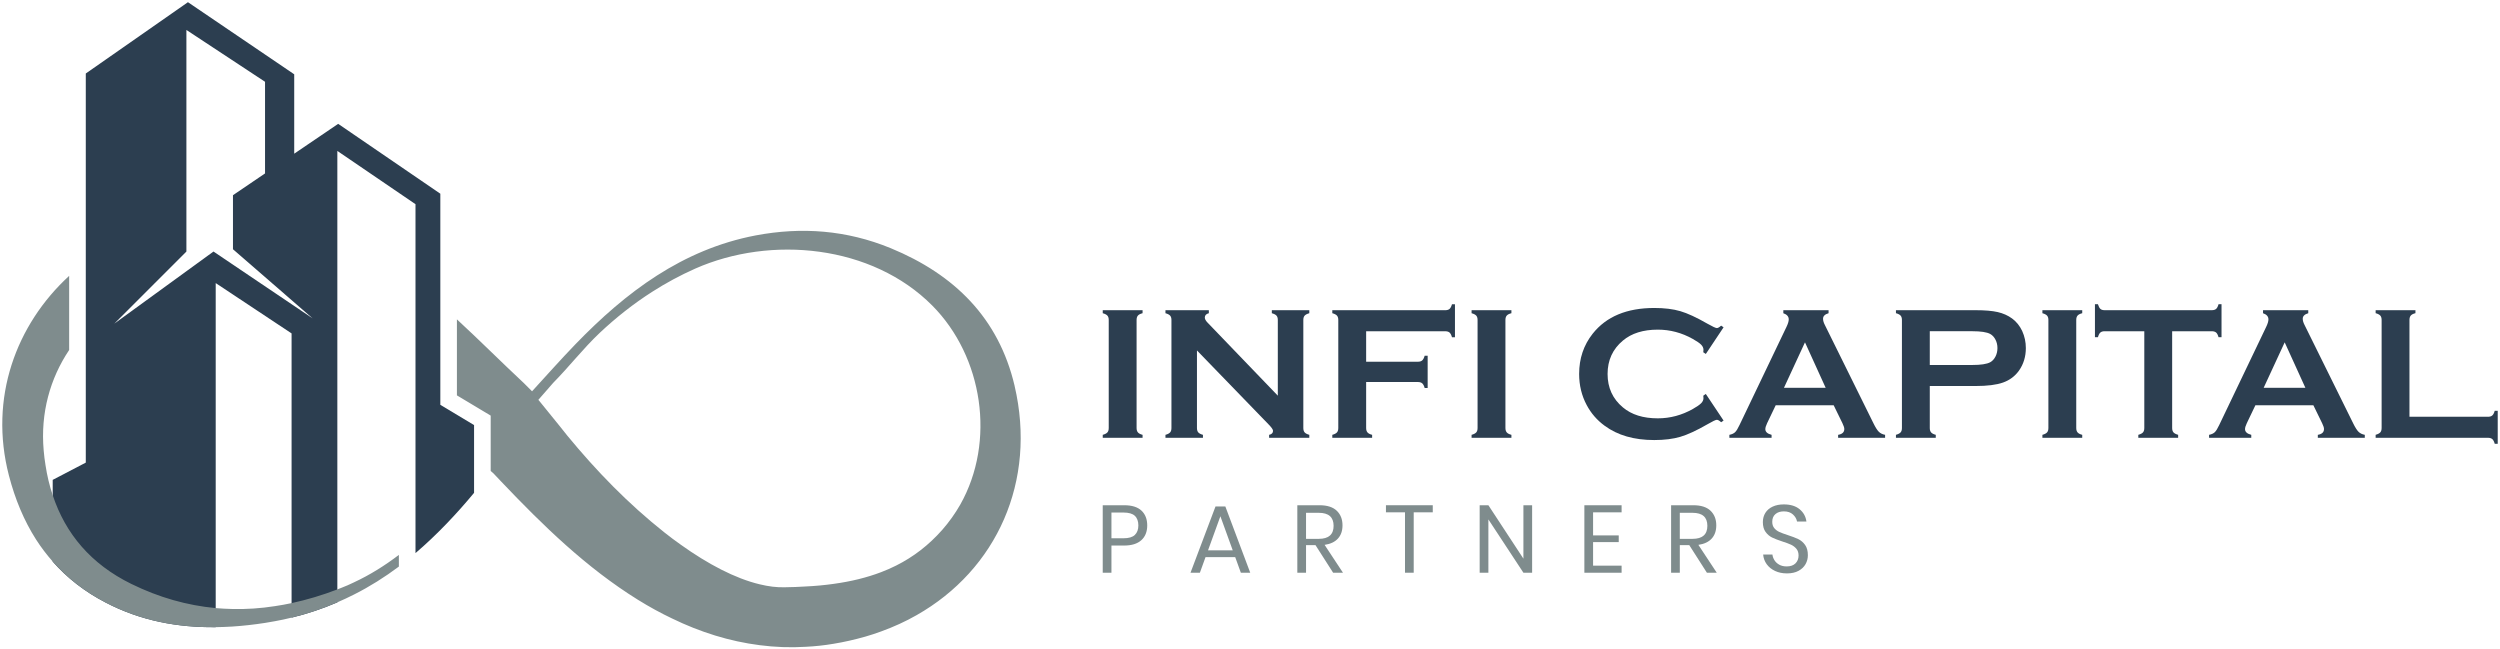
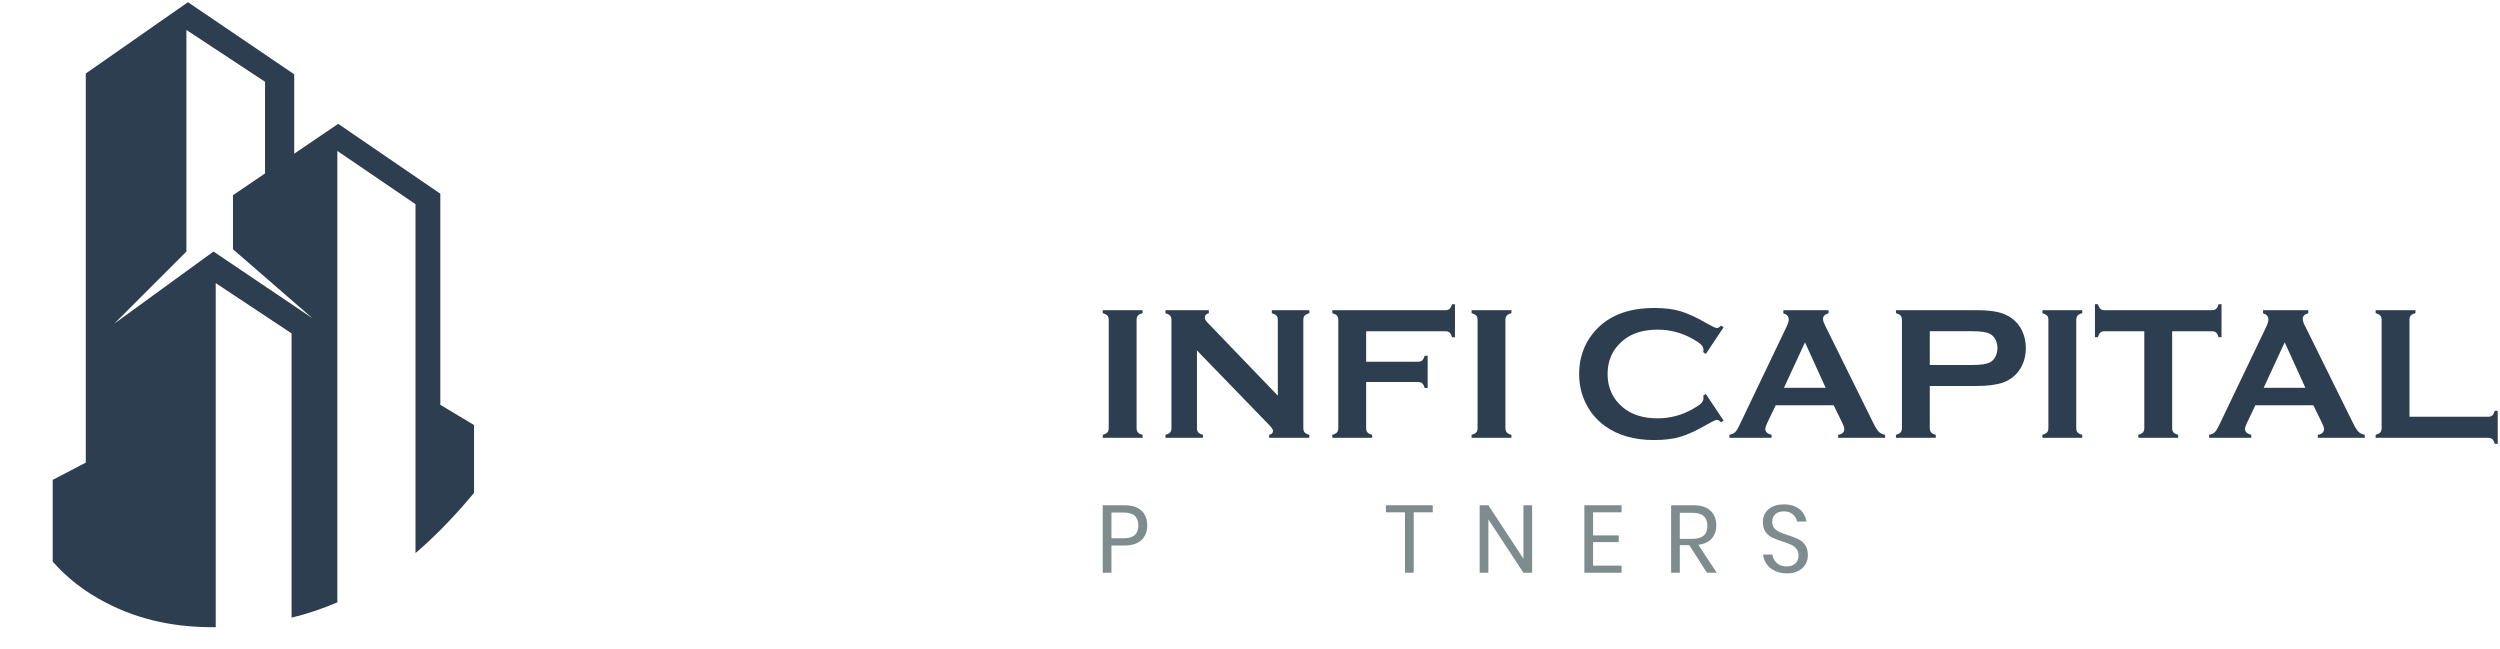
<svg xmlns="http://www.w3.org/2000/svg" id="Layer_1" data-name="Layer 1" viewBox="0 0 1620.82 421.04">
  <defs>
    <style>
      .cls-1 {
        fill: #7f8c8d;
      }

      .cls-1, .cls-2 {
        stroke-width: 0px;
      }

      .cls-2 {
        fill: #2c3e50;
      }
    </style>
  </defs>
  <g>
    <g>
      <path class="cls-2" d="M718.82,277.48v-70.05c0-1.21-.28-2.14-.85-2.79-.57-.65-1.58-1.17-3.03-1.57v-1.94h25.82v1.94c-1.45.36-2.46.88-3.03,1.54-.57.67-.85,1.61-.85,2.82v70.05c0,1.25.29,2.21.88,2.88.58.67,1.58,1.18,3,1.55v1.94h-25.82v-1.94c1.45-.4,2.46-.93,3.03-1.58.57-.65.85-1.6.85-2.85Z" />
      <path class="cls-2" d="M776.02,227.18v50.3c0,1.25.28,2.2.85,2.85.57.65,1.58,1.17,3.03,1.58v1.94h-24.3v-1.94c1.45-.4,2.46-.93,3.03-1.58.57-.65.85-1.6.85-2.85v-70.05c0-1.21-.28-2.14-.85-2.79-.57-.65-1.58-1.17-3.03-1.57v-1.94h28.12v1.94c-1.74.44-2.61,1.37-2.61,2.79,0,.97.57,2.04,1.7,3.21l45.63,47.45v-49.09c0-1.21-.28-2.14-.85-2.79-.57-.65-1.58-1.17-3.03-1.57v-1.94h24.3v1.94c-1.45.4-2.46.93-3.03,1.57-.57.65-.85,1.58-.85,2.79v70.05c0,1.25.28,2.2.85,2.85.57.65,1.58,1.17,3.03,1.58v1.94h-26.06v-1.94c1.7-.36,2.54-1.23,2.54-2.61,0-.81-.99-2.22-2.97-4.24l-46.36-47.87Z" />
      <path class="cls-2" d="M885.71,247.66v29.82c0,1.25.29,2.21.88,2.88.58.67,1.58,1.18,3,1.55v1.94h-25.82v-1.94c1.45-.4,2.46-.93,3.03-1.58.57-.65.85-1.6.85-2.85v-70c0-1.25-.28-2.2-.85-2.85-.57-.65-1.58-1.17-3.03-1.57v-1.94h73.21c1.21,0,2.14-.28,2.79-.83.65-.56,1.17-1.57,1.58-3.04h1.94v21.39h-1.94c-.4-1.48-.93-2.49-1.58-3.05-.65-.55-1.58-.83-2.79-.83h-51.27v19.76h33.51c1.25,0,2.2-.29,2.85-.86.64-.58,1.17-1.58,1.58-3.02h1.94v20.91h-1.94c-.4-1.44-.93-2.44-1.58-3.02-.65-.57-1.6-.86-2.85-.86h-33.51Z" />
      <path class="cls-2" d="M957.95,277.48v-70.05c0-1.21-.28-2.14-.85-2.79-.57-.65-1.58-1.17-3.03-1.57v-1.94h25.82v1.94c-1.45.36-2.46.88-3.03,1.54-.57.67-.85,1.61-.85,2.82v70.05c0,1.25.29,2.21.88,2.88.58.67,1.58,1.18,3,1.55v1.94h-25.82v-1.94c1.45-.4,2.46-.93,3.03-1.58.57-.65.85-1.6.85-2.85Z" />
      <path class="cls-2" d="M1105.93,255.42l11.51,17.24-1.58,1.09c-1.13-1.05-2.06-1.58-2.79-1.58s-2.77.97-6.12,2.92c-6.95,4.01-12.8,6.71-17.54,8.11-4.75,1.4-10.39,2.1-16.94,2.1-13.05,0-23.76-3.09-32.12-9.27-4.93-3.59-8.81-8.06-11.64-13.39-3.27-6.1-4.91-12.83-4.91-20.18,0-10.02,2.93-18.73,8.79-26.12,8.81-11.11,22.12-16.67,39.94-16.67,6.54,0,12.16.69,16.85,2.06,4.69,1.37,10.54,4.08,17.57,8.12,3.35,1.9,5.39,2.85,6.12,2.85s1.66-.53,2.79-1.58l1.58,1.09-11.51,17.27-1.64-1.09c.08-.64.12-1.19.12-1.63,0-1.16-.51-2.26-1.51-3.29-1.01-1.03-2.81-2.26-5.39-3.71-7.15-4.02-14.73-6.04-22.73-6.04-9.45,0-16.99,2.36-22.6,7.08-6.63,5.53-9.94,12.75-9.94,21.67s3.31,16.14,9.94,21.67c5.62,4.72,13.15,7.08,22.6,7.08,8,0,15.57-2.02,22.73-6.06,2.58-1.45,4.38-2.7,5.39-3.73,1.01-1.03,1.51-2.13,1.51-3.3,0-.44-.04-.97-.12-1.58l1.64-1.15Z" />
      <path class="cls-2" d="M1188.83,262.75h-37.6l-5.57,11.64c-.77,1.62-1.15,2.89-1.15,3.82,0,1.78,1.35,3.01,4.05,3.7v1.94h-27.36v-1.94c1.62-.32,2.85-.89,3.7-1.7.85-.81,1.82-2.38,2.91-4.72l30.42-63.57c.97-2.02,1.46-3.63,1.46-4.85,0-1.86-1.17-3.19-3.51-4v-1.94h29.33v1.94c-2.38.69-3.58,1.88-3.58,3.57,0,1.17.38,2.51,1.15,4l31.51,63.75c1.33,2.71,2.5,4.56,3.51,5.55s2.36,1.65,4.06,1.97v1.94h-30.45v-1.94c2.67-.44,4.01-1.7,4.01-3.76,0-.85-.4-2.1-1.21-3.76l-5.68-11.64ZM1183.63,251.42l-13.41-29.47-13.63,29.47h27.04Z" />
      <path class="cls-2" d="M1251.13,250.26v27.27c0,1.21.29,2.15.88,2.82.58.67,1.58,1.18,3,1.55v1.94h-25.82v-1.94c1.45-.4,2.46-.93,3.03-1.58.57-.65.85-1.58.85-2.79v-70.06c0-1.25-.28-2.2-.85-2.85-.57-.65-1.58-1.17-3.03-1.57v-1.94h51.63c6.02,0,10.8.4,14.33,1.21,3.53.81,6.66,2.2,9.36,4.18,2.79,2.06,4.97,4.77,6.54,8.12,1.58,3.48,2.36,7.15,2.36,11.03,0,5.58-1.5,10.47-4.48,14.67-2.59,3.6-6.01,6.15-10.27,7.67-4.26,1.52-10.21,2.27-17.85,2.27h-29.69ZM1251.13,236.63h27.57c5.49,0,9.35-.58,11.58-1.76,1.41-.77,2.55-1.99,3.42-3.67.87-1.68,1.3-3.53,1.3-5.55s-.43-3.81-1.3-5.48c-.87-1.68-2.01-2.9-3.42-3.67-2.18-1.17-6.04-1.76-11.58-1.76h-27.57v21.88Z" />
      <path class="cls-2" d="M1328.03,277.48v-70.05c0-1.21-.28-2.14-.85-2.79-.57-.65-1.58-1.17-3.03-1.57v-1.94h25.82v1.94c-1.45.36-2.46.88-3.03,1.54-.57.67-.85,1.61-.85,2.82v70.05c0,1.25.29,2.21.88,2.88.58.67,1.58,1.18,3,1.55v1.94h-25.82v-1.94c1.45-.4,2.46-.93,3.03-1.58.57-.65.85-1.6.85-2.85Z" />
      <path class="cls-2" d="M1408.27,214.75v62.72c0,1.25.28,2.2.85,2.85.57.65,1.58,1.17,3.03,1.58v1.94h-25.82v-1.94c1.45-.4,2.46-.93,3.03-1.58.57-.65.85-1.6.85-2.85v-62.72h-25.69c-1.21,0-2.14.28-2.79.83-.65.56-1.17,1.57-1.58,3.05h-1.94v-21.39h1.94c.44,1.47.98,2.49,1.61,3.04.63.56,1.54.83,2.76.83h69.39c1.25,0,2.2-.28,2.85-.83.65-.56,1.17-1.57,1.58-3.04h1.94v21.39h-1.94c-.4-1.48-.93-2.49-1.58-3.05-.65-.55-1.6-.83-2.85-.83h-25.63Z" />
      <path class="cls-2" d="M1499.83,262.75h-37.6l-5.57,11.64c-.77,1.62-1.15,2.89-1.15,3.82,0,1.78,1.35,3.01,4.05,3.7v1.94h-27.36v-1.94c1.62-.32,2.85-.89,3.7-1.7.85-.81,1.82-2.38,2.91-4.72l30.42-63.57c.97-2.02,1.46-3.63,1.46-4.85,0-1.86-1.17-3.19-3.51-4v-1.94h29.33v1.94c-2.38.69-3.58,1.88-3.58,3.57,0,1.17.38,2.51,1.15,4l31.51,63.75c1.33,2.71,2.5,4.56,3.51,5.55s2.36,1.65,4.06,1.97v1.94h-30.45v-1.94c2.67-.44,4.01-1.7,4.01-3.76,0-.85-.4-2.1-1.21-3.76l-5.68-11.64ZM1494.64,251.42l-13.41-29.47-13.63,29.47h27.04Z" />
      <path class="cls-2" d="M1562.13,270.2h50.84c1.25,0,2.2-.28,2.85-.85.65-.57,1.17-1.58,1.58-3.03h1.94v21.39h-1.94c-.4-1.45-.93-2.46-1.58-3.03-.65-.57-1.6-.85-2.85-.85h-72.78v-1.94c1.45-.4,2.46-.93,3.03-1.58.57-.65.85-1.6.85-2.85v-70c0-1.25-.28-2.2-.85-2.85-.57-.65-1.58-1.17-3.03-1.57v-1.94h25.81v1.94c-1.45.36-2.46.88-3.03,1.54-.57.67-.85,1.63-.85,2.88v62.72Z" />
    </g>
    <g>
      <path class="cls-1" d="M720.58,353.69v17.62h-5.65v-43.75h13.9c5.01,0,8.75,1.17,11.23,3.5,2.48,2.34,3.72,5.54,3.72,9.59s-1.28,7.29-3.85,9.59c-2.57,2.3-6.27,3.45-11.11,3.45h-8.25ZM735.76,346.8c1.51-1.45,2.27-3.5,2.27-6.14s-.76-4.81-2.27-6.23c-1.51-1.43-3.98-2.14-7.42-2.14h-7.76v16.69h7.76c3.43,0,5.91-.72,7.42-2.17Z" />
-       <path class="cls-1" d="M800.82,361.2h-19.24l-3.66,10.11h-6.08l16.2-42.94h6.39l16.13,42.94h-6.08l-3.66-10.11ZM799.21,356.79l-8-22.09-8.01,22.09h16.01Z" />
-       <path class="cls-1" d="M864.3,371.31l-11.42-17.87h-6.14v17.87h-5.65v-43.75h14.4c4.96,0,8.69,1.19,11.17,3.57s3.72,5.53,3.72,9.46c0,3.56-.99,6.42-2.98,8.59-1.98,2.17-4.86,3.53-8.63,4.07l11.91,18.06h-6.39ZM846.74,349.35h8.25c6.41,0,9.62-2.81,9.62-8.44s-3.21-8.44-9.62-8.44h-8.25v16.88Z" />
      <path class="cls-1" d="M928.9,327.56v4.59h-12.35v39.16h-5.65v-39.16h-12.35v-4.59h30.35Z" />
      <path class="cls-1" d="M993.32,371.31h-5.65l-22.71-34.56v34.56h-5.65v-43.75h5.65l22.71,34.63v-34.63h5.65v43.75Z" />
      <path class="cls-1" d="M1032.84,332.16v14.96h16.63v4.34h-16.63v15.27h18.49v4.59h-24.14v-43.75h24.14v4.59h-18.49Z" />
      <path class="cls-1" d="M1106.63,371.31l-11.42-17.87h-6.14v17.87h-5.65v-43.75h14.4c4.96,0,8.69,1.19,11.17,3.57s3.72,5.53,3.72,9.46c0,3.56-.99,6.42-2.98,8.59-1.98,2.17-4.86,3.53-8.63,4.07l11.91,18.06h-6.39ZM1089.06,349.35h8.25c6.41,0,9.62-2.81,9.62-8.44s-3.21-8.44-9.62-8.44h-8.25v16.88Z" />
      <path class="cls-1" d="M1170.6,365.73c-.99,1.78-2.5,3.23-4.53,4.34-2.03,1.12-4.53,1.68-7.51,1.68s-5.47-.53-7.73-1.58c-2.26-1.06-4.05-2.5-5.4-4.34-1.35-1.84-2.12-3.94-2.33-6.3h6.02c.12,1.24.55,2.45,1.27,3.63.72,1.18,1.76,2.15,3.1,2.92,1.34.77,2.97,1.15,4.87,1.15,2.48,0,4.38-.66,5.71-1.99,1.32-1.32,1.99-3.02,1.99-5.09,0-1.78-.47-3.23-1.4-4.34s-2.08-1.99-3.44-2.64c-1.37-.64-3.23-1.33-5.59-2.08-2.77-.91-4.99-1.77-6.67-2.57-1.68-.81-3.1-2.02-4.28-3.63-1.18-1.61-1.77-3.74-1.77-6.39,0-2.27.55-4.28,1.64-6.02,1.1-1.74,2.67-3.08,4.72-4.03,2.05-.95,4.46-1.43,7.23-1.43,4.3,0,7.71,1.04,10.24,3.13,2.52,2.09,3.99,4.75,4.41,7.97h-6.08c-.33-1.74-1.22-3.27-2.67-4.59s-3.41-1.99-5.89-1.99c-2.28,0-4.1.59-5.46,1.77-1.37,1.18-2.05,2.84-2.05,4.99,0,1.7.44,3.07,1.33,4.13.89,1.06,2,1.89,3.32,2.48,1.32.6,3.14,1.27,5.46,2.02,2.81.91,5.08,1.78,6.8,2.61,1.72.83,3.17,2.08,4.38,3.75,1.2,1.68,1.8,3.9,1.8,6.67,0,2.07-.5,3.99-1.49,5.77Z" />
    </g>
  </g>
  <path class="cls-2" d="M285.48,262.43V125.59l-66.23-45.3-28.5,19.35v-51.47L121.85,1.42,55.62,47.65v252.27l-21.45,11.19v52.98c9.23,10.5,20.55,19.42,34.25,26.51,22.89,11.95,46.89,16.28,71.43,16.01v-223.08l49.19,32.63v184.28c10.33-2.51,20.21-5.85,29.67-9.91V97.85l50.67,34.53v226.21c14.25-12.19,27.02-25.85,37.97-39.07v-43.93l-21.89-13.15ZM138.41,163.08l-64.31,46.75,46.75-46.75V19.42l50.98,33.6v59.42l-20.79,14.11v35.04l51.64,44.82-64.27-43.34Z" />
-   <path class="cls-1" d="M657.8,250.15c-10.34-43.97-39-72.22-80.37-89.27-28.6-11.73-57.72-13.87-87.47-8.26-47.55,9.07-84.18,36.75-116.88,70.55-9.53,9.88-18.66,20.16-28.14,30.51-1.96-1.96-3.58-3.64-5.32-5.32-14.56-13.58-28.72-27.79-43.39-41.31v49.28l21.9,13.12v35.88l.4.35,1.33,1.16c1.68,1.79,3.58,3.75,5.2,5.49,27.04,28.43,55,55.7,88.57,76.55,7.28,4.51,14.62,8.55,22.07,12.08,18.43,8.96,37.38,14.85,56.85,17.33,9.82,1.27,19.76,1.68,29.87,1.04,5.95-.29,11.96-.92,18.03-1.96,6.76-1.1,13.58-2.66,20.51-4.62,3.47-.98,6.88-2.14,10.23-3.35,8.15-2.95,15.89-6.47,23.05-10.57,52-29.47,78-86.84,63.55-148.66ZM622.55,327.17c-3.29,5.78-7.22,11.27-11.61,16.29-8.78,9.94-18.66,17.56-29.99,23.23-3.12,1.56-6.36,3-9.76,4.28-9.24,3.52-19.41,6.01-30.74,7.57-5.72.81-11.73,1.39-18.03,1.68-4.39.29-8.9.46-13.58.52-5.14.17-10.63-.52-16.29-1.91-16-3.81-33.74-13.23-51.13-25.65-3.64-2.54-7.22-5.26-10.8-8.09-23.4-18.55-43.97-39.75-62.75-62.57l-5.26-6.59-12.6-15.54-.98-1.16,9.59-10.98c10.4-10.52,19.36-22.19,30.16-32.41,10.57-9.94,21.96-18.95,34.2-26.75,8.84-5.66,18.08-10.63,27.68-14.91,49.23-21.78,114.69-15.37,153.75,23.92,32.93,33.16,41.25,88.17,18.14,129.07ZM229.5,377.55c-2.72,1.33-5.49,2.54-8.38,3.64-.75.35-1.62.64-2.37.93-9.88,3.81-19.82,6.76-29.7,8.9-3.58.75-7.16,1.44-10.8,1.96-9.19,1.44-18.43,2.08-27.62,1.85-3.58-.06-7.22-.29-10.8-.58-18.37-1.73-36.69-6.82-54.77-15.72-26.12-12.83-42.58-32.47-50.84-57.37-2.14-6.24-3.7-12.83-4.74-19.76-.52-3.06-.87-6.18-1.16-9.42-2.14-24.21,4.16-46.63,16.52-65.06v-48.07C10.4,210.46-7.27,258.01,5.78,308.28c3.99,15.37,9.76,29.23,17.62,41.54,3.24,5.03,6.82,9.76,10.8,14.27,9.19,10.46,20.51,19.41,34.2,26.52,22.94,11.96,46.92,16.29,71.41,16,3.58-.06,7.22-.17,10.8-.4,7.05-.46,14.16-1.27,21.26-2.37,2.14-.35,4.28-.69,6.36-1.1,3.64-.64,7.28-1.44,10.8-2.31,10.34-2.48,20.22-5.84,29.7-9.94,3.64-1.56,7.22-3.24,10.75-5.03,10.23-5.14,19.93-11.27,29.12-18.14v-7.57c-8.96,6.82-18.55,12.88-29.12,17.8Z" />
</svg>